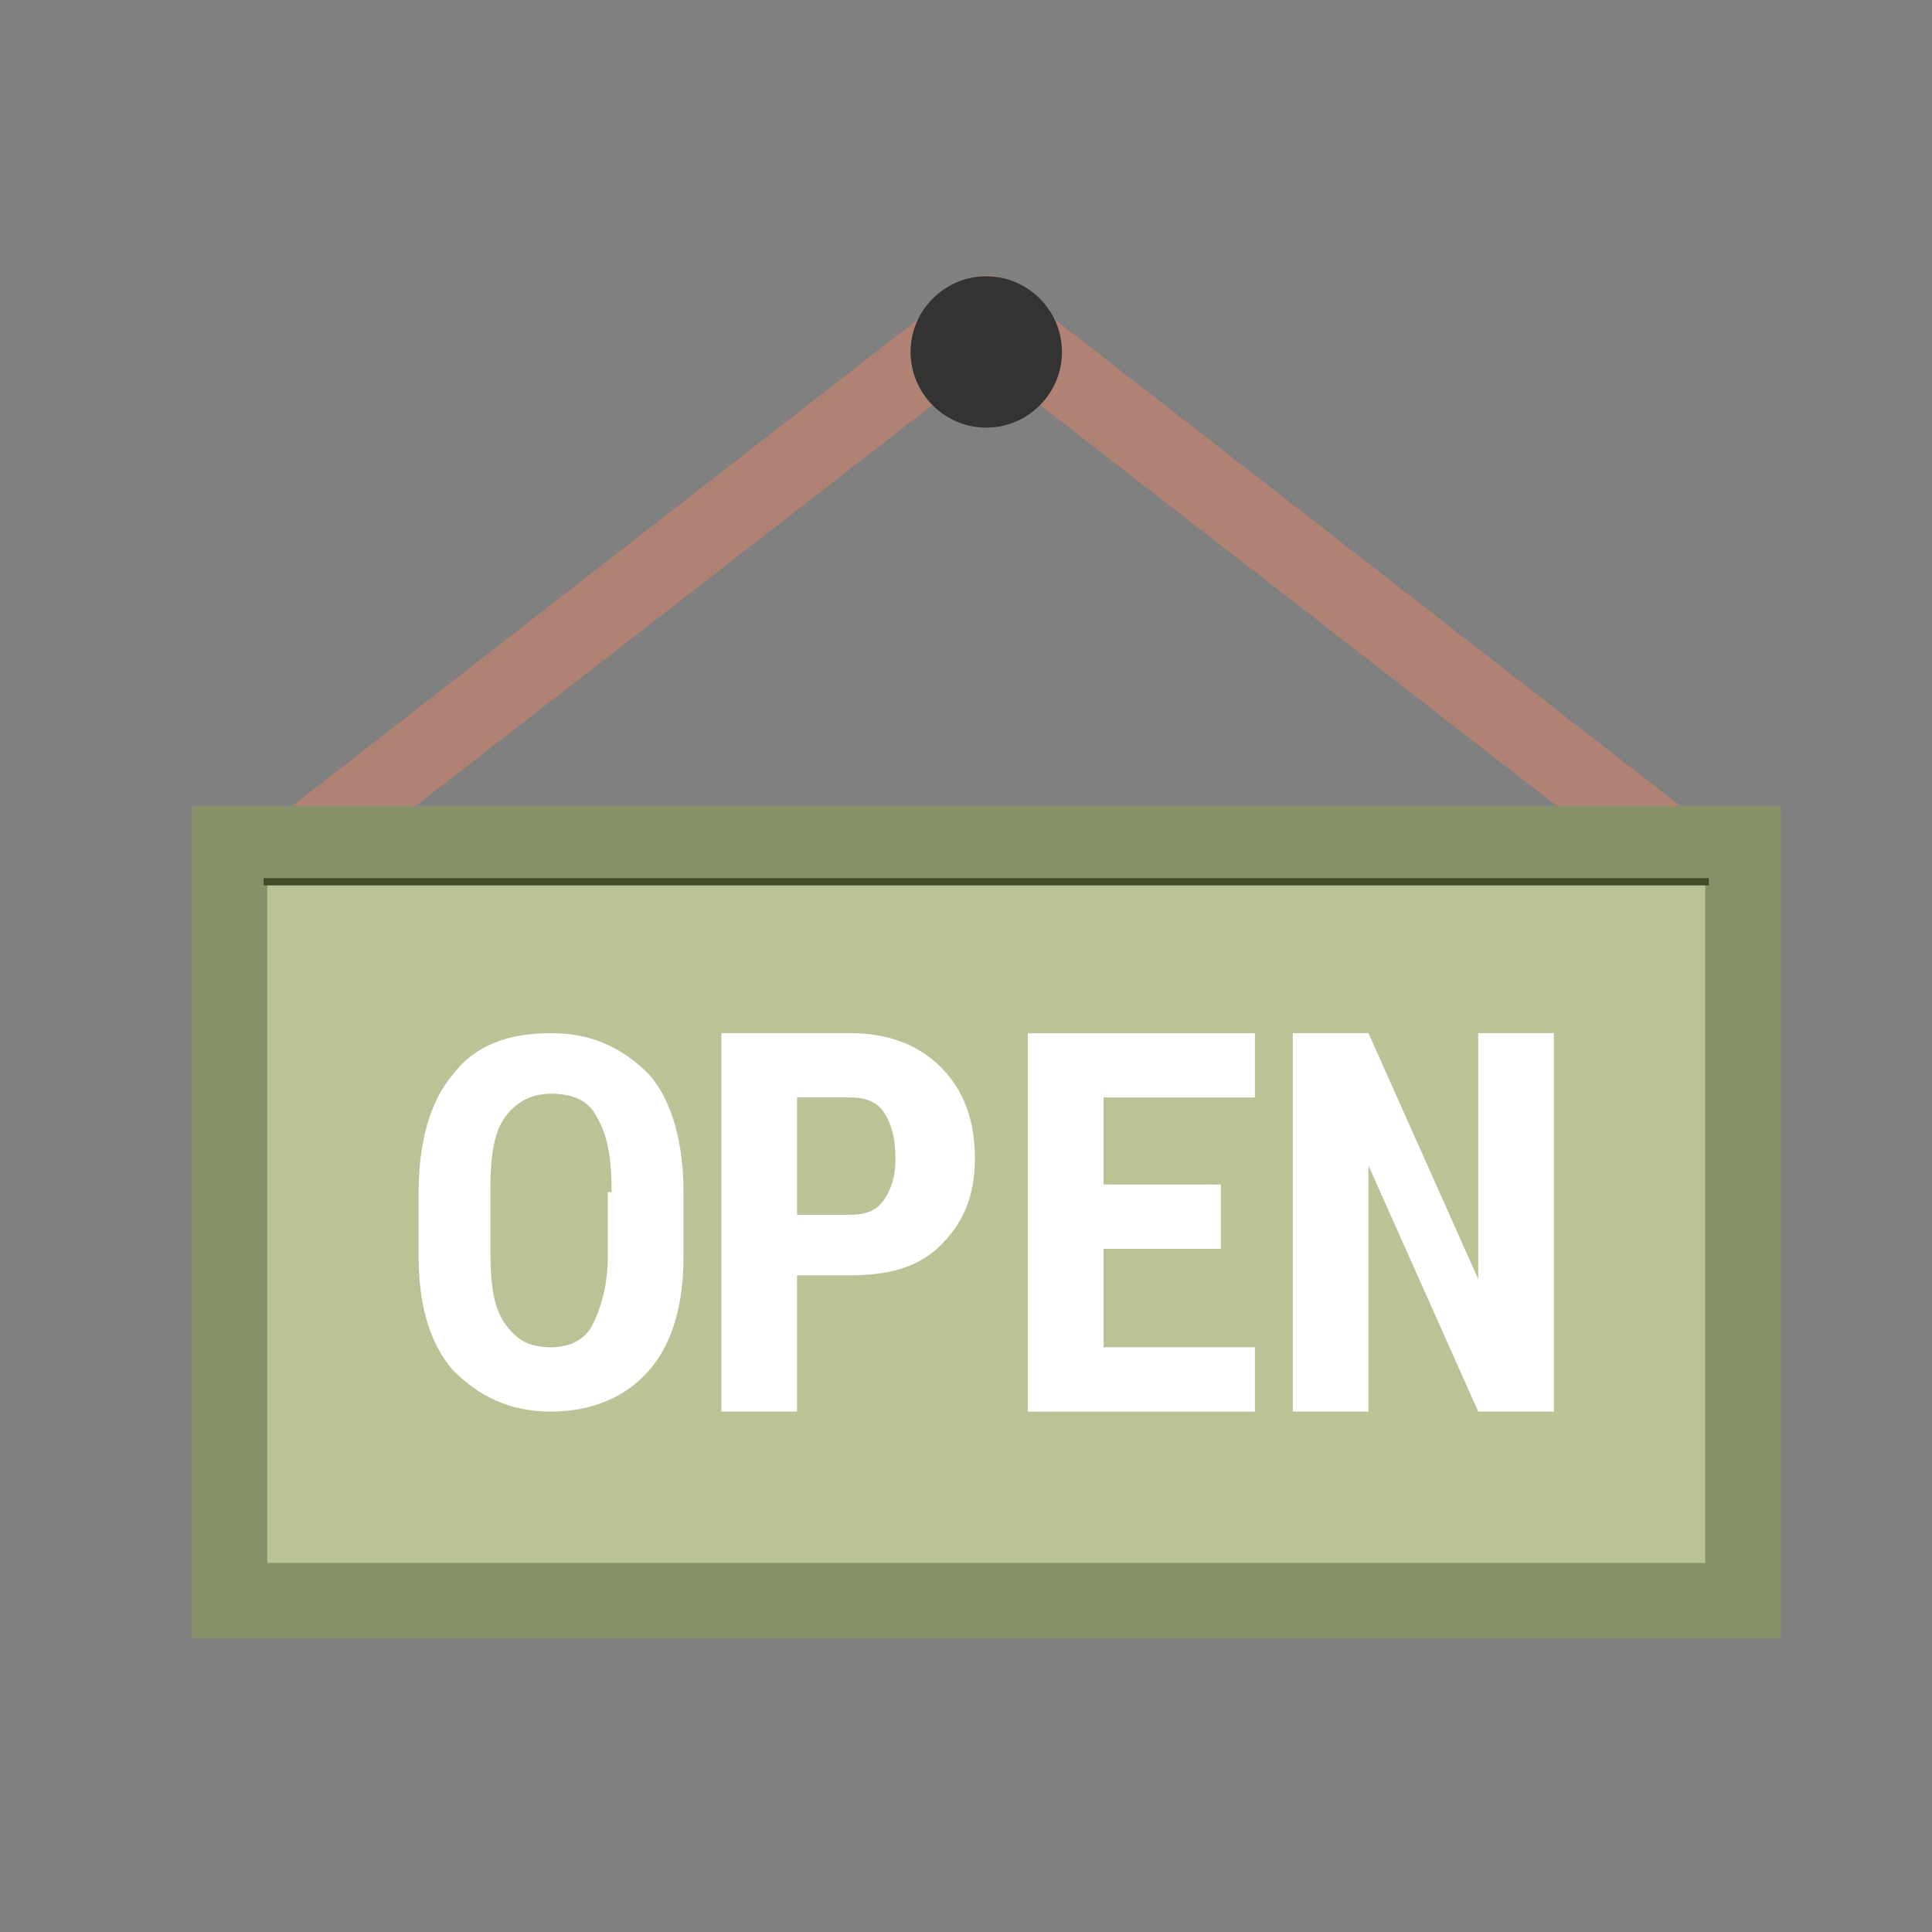
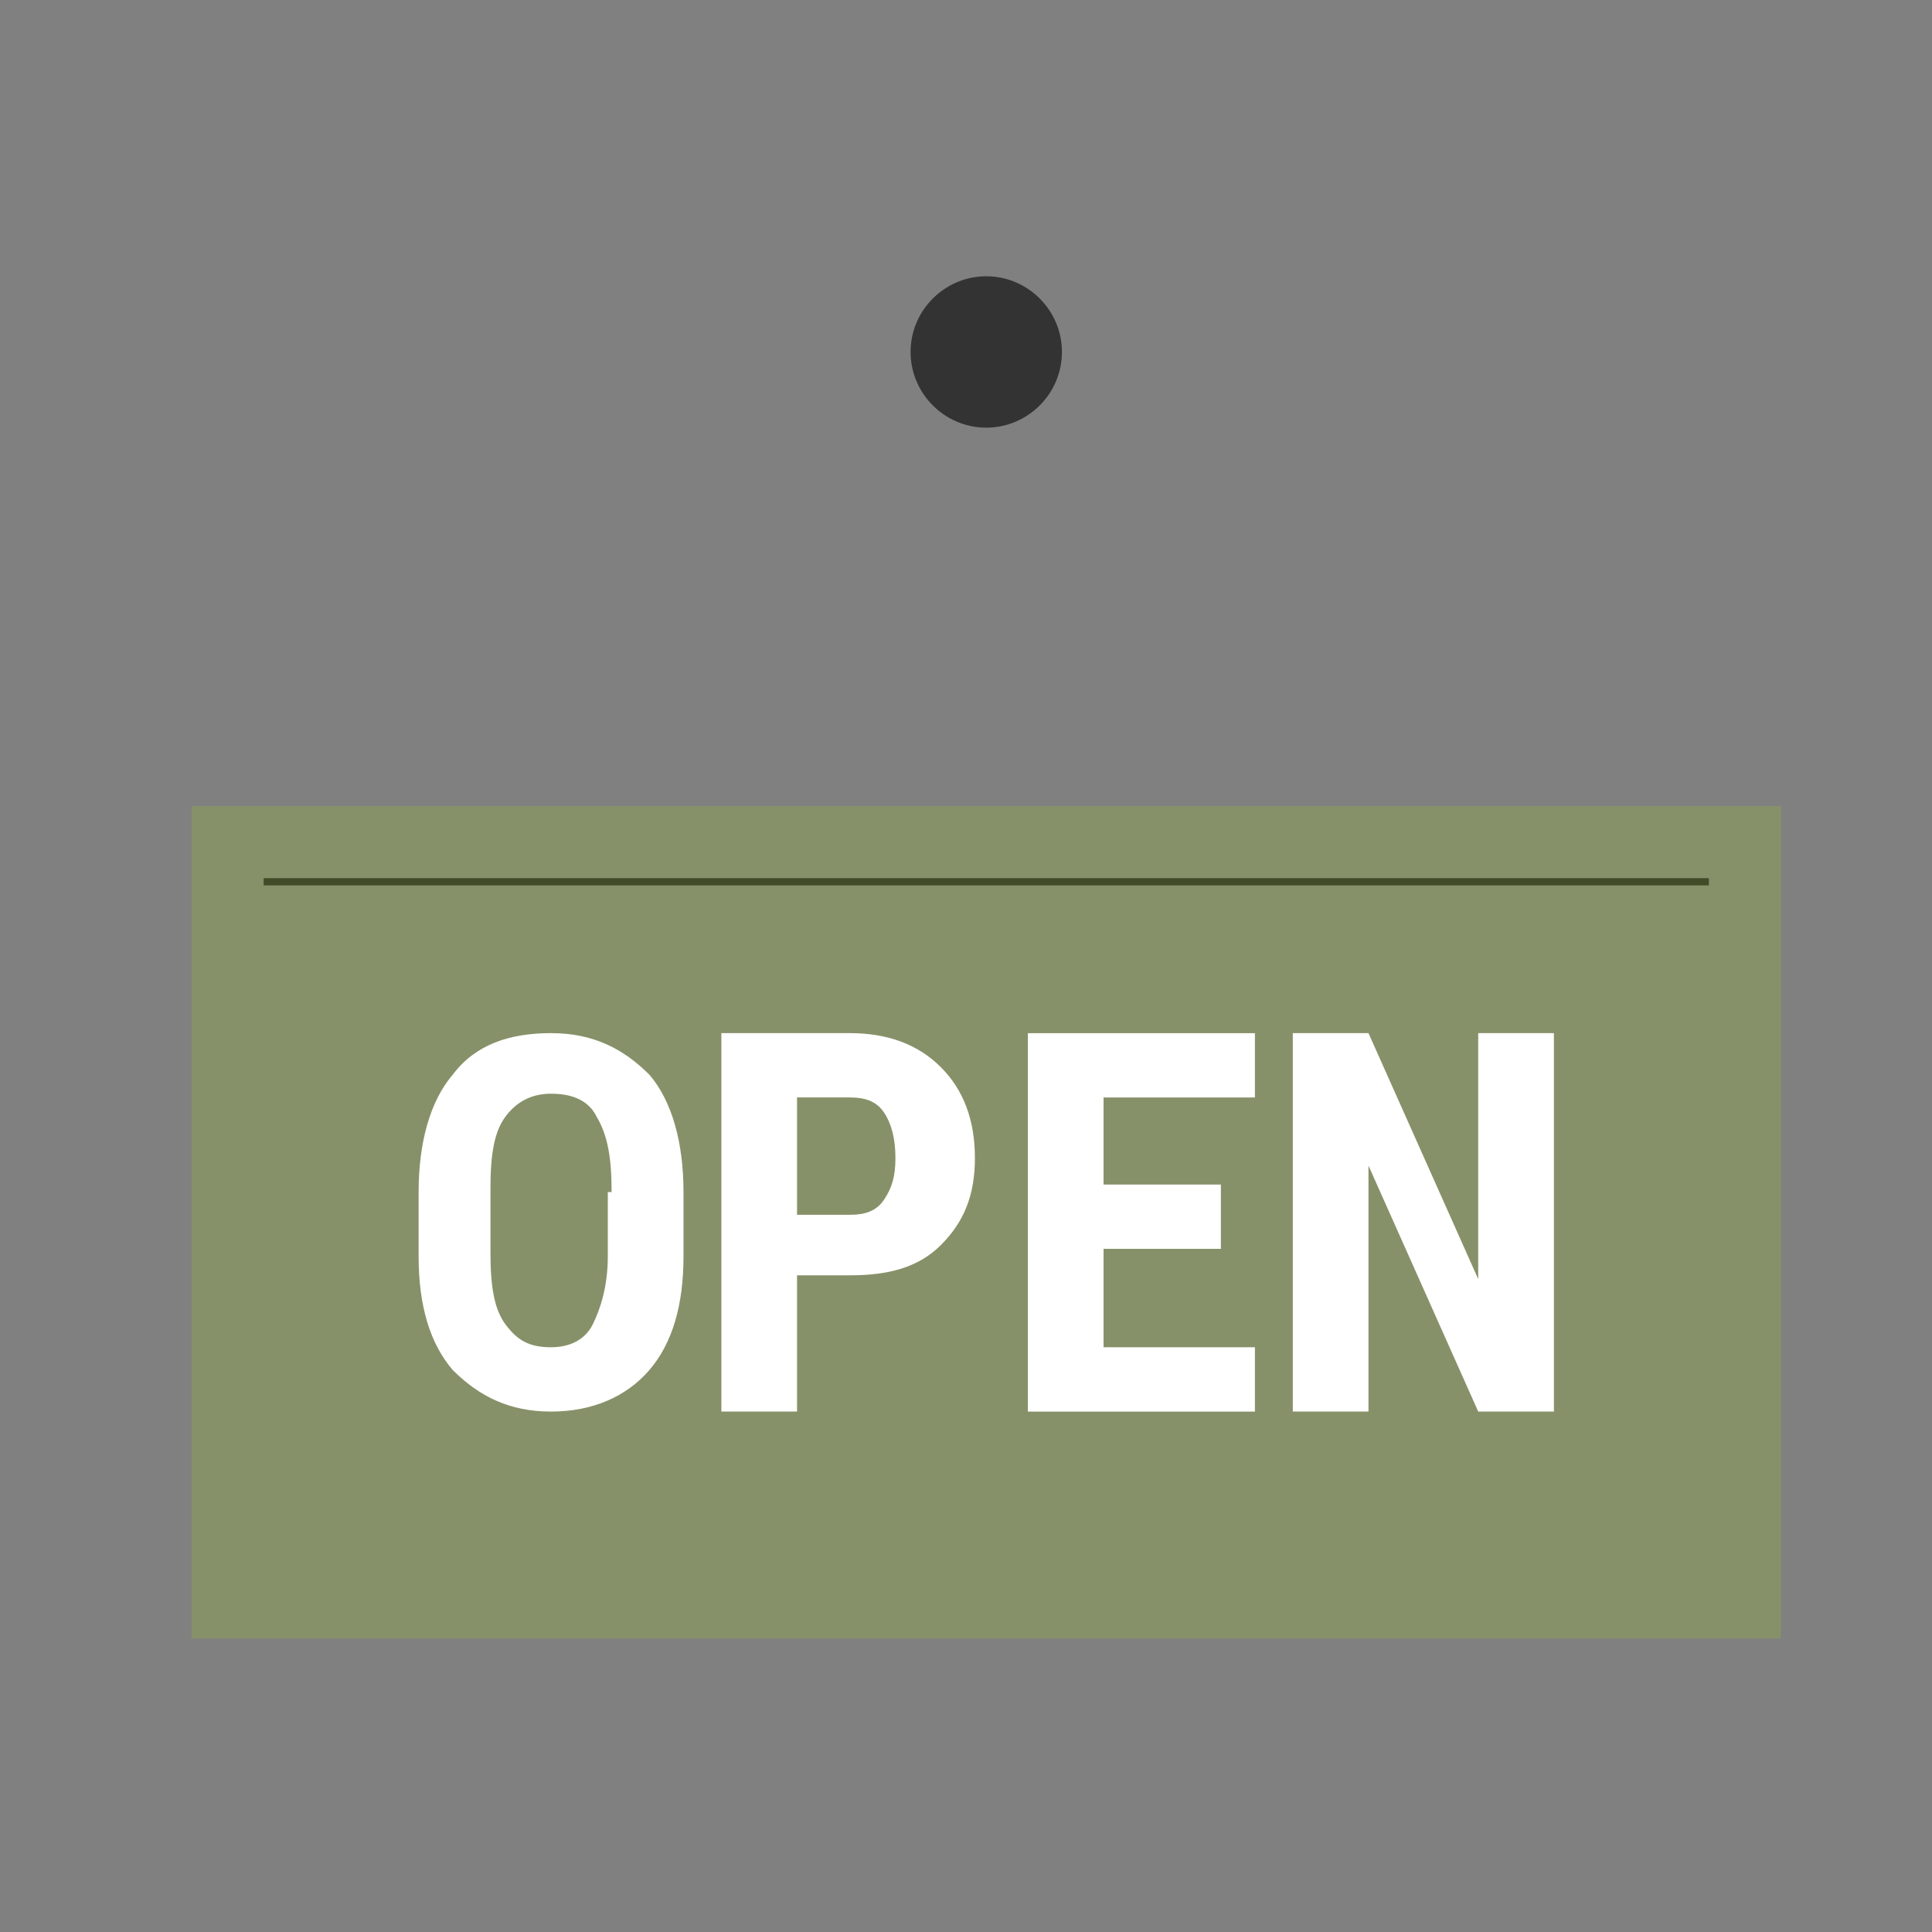
<svg xmlns="http://www.w3.org/2000/svg" id="a" viewBox="0 0 800 800">
  <rect x="0" y="0" width="800" height="800" fill="#808080" stroke="none" />
  <defs>
    <style>.b{fill:none;stroke:#414b28;stroke-linecap:square;stroke-linejoin:bevel;stroke-width:3px;}.c{fill:#fff;}.d{fill:#333;}.e{fill:#b9c396;}.f{fill:#af8274;}.g{fill:#879169;}</style>
  </defs>
-   <path class="f" d="M681.05,361.99L408.39,150.44,135.73,361.99l-18.81-25.07L398.98,117.53c6.27-4.7,14.11-4.7,18.81,0l282.06,219.38-18.8,25.07Z" />
  <path class="g" d="M79.32,333.78H737.45v344.74H79.32V333.78Z" />
-   <path class="e" d="M110.66,365.12H706.11v282.06H110.66V365.12Z" />
  <path class="d" d="M439.73,145.74c0,17.24-14.1,31.34-31.34,31.34s-31.34-14.1-31.34-31.34,14.11-31.34,31.34-31.34,31.34,14.1,31.34,31.34Z" />
  <path class="c" d="M283.02,520.26c0,20.37-4.7,36.04-14.1,47.01-9.41,10.97-23.51,17.23-40.74,17.23s-29.77-6.27-40.74-17.23c-9.4-10.97-14.1-26.64-14.1-47.01v-26.64c0-20.37,4.7-37.61,14.1-48.58,9.41-12.54,23.51-17.24,40.74-17.24s29.77,6.27,40.74,17.24c9.4,10.97,14.1,28.21,14.1,48.58v26.64Zm-29.77-26.64c0-14.11-1.57-23.51-6.27-31.34-3.13-6.27-9.41-9.4-18.81-9.4-7.83,0-14.11,3.13-18.81,9.4-4.7,6.27-6.27,15.67-6.27,29.78v26.64c0,14.1,1.57,23.51,6.27,29.77,4.7,6.27,9.41,9.4,18.81,9.4,7.83,0,14.1-3.13,17.24-9.4,3.13-6.27,6.27-15.67,6.27-28.21v-26.64h1.57Zm252.29,23.51h-48.58v40.74h62.68v26.64h-94.02v-156.7h94.02v26.64h-62.68v36.04h48.58v26.64Zm-175.5,12.53v54.84h-31.34v-156.7h53.28c15.67,0,28.21,4.7,37.61,14.1,9.4,9.4,14.1,21.93,14.1,37.61s-4.7,26.64-14.1,36.04c-9.4,9.4-21.93,12.53-37.61,12.53h-21.94v1.57Zm0-26.64h21.94c6.27,0,10.97-1.57,14.1-6.27,3.14-4.7,4.7-9.41,4.7-17.24s-1.57-14.1-4.7-18.81c-3.13-4.7-7.83-6.27-14.1-6.27h-21.94v48.58Zm313.4,81.48h-31.34l-45.44-101.85v101.85h-31.34v-156.7h31.34l45.44,101.85v-101.85h31.34v156.7Z" />
  <line class="b" x1="110.66" y1="365.12" x2="706.11" y2="365.12" />
</svg>